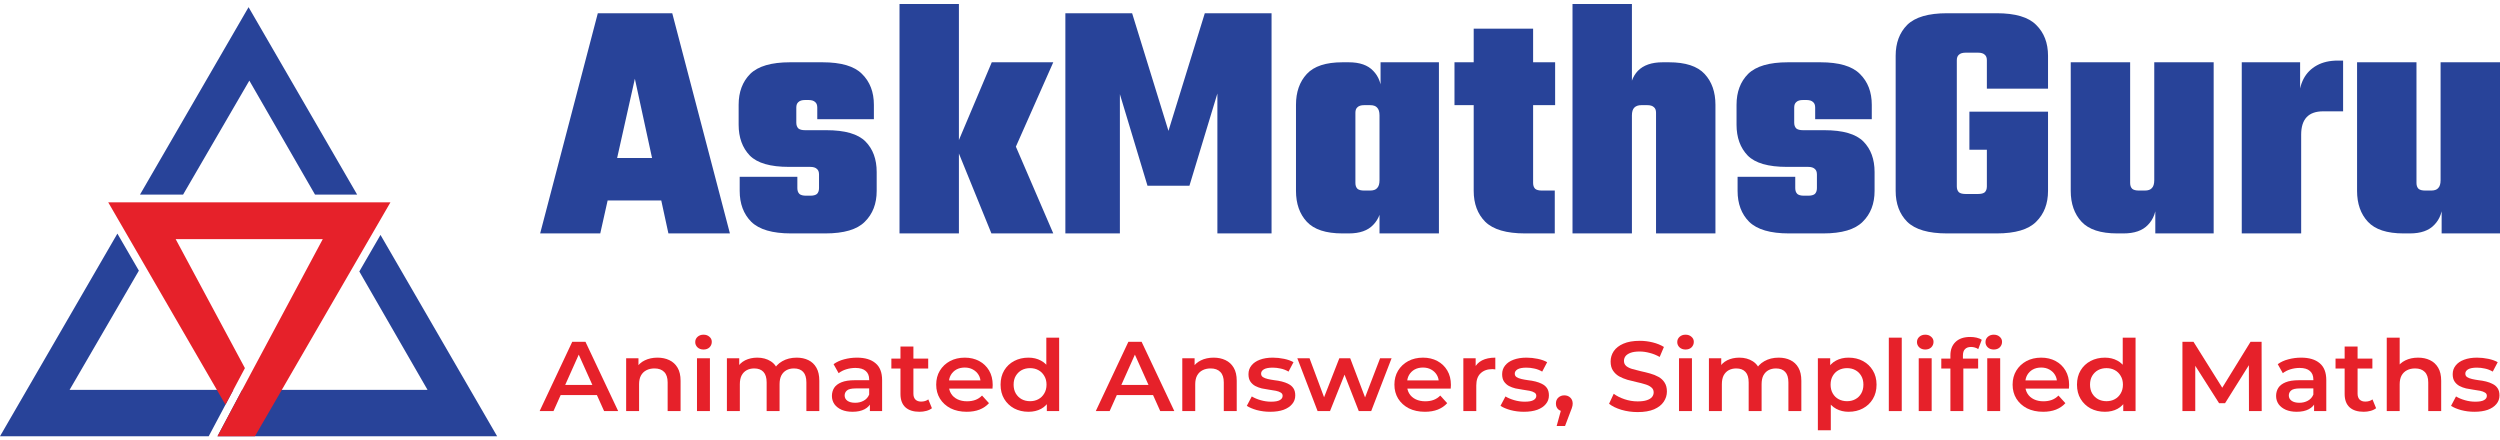
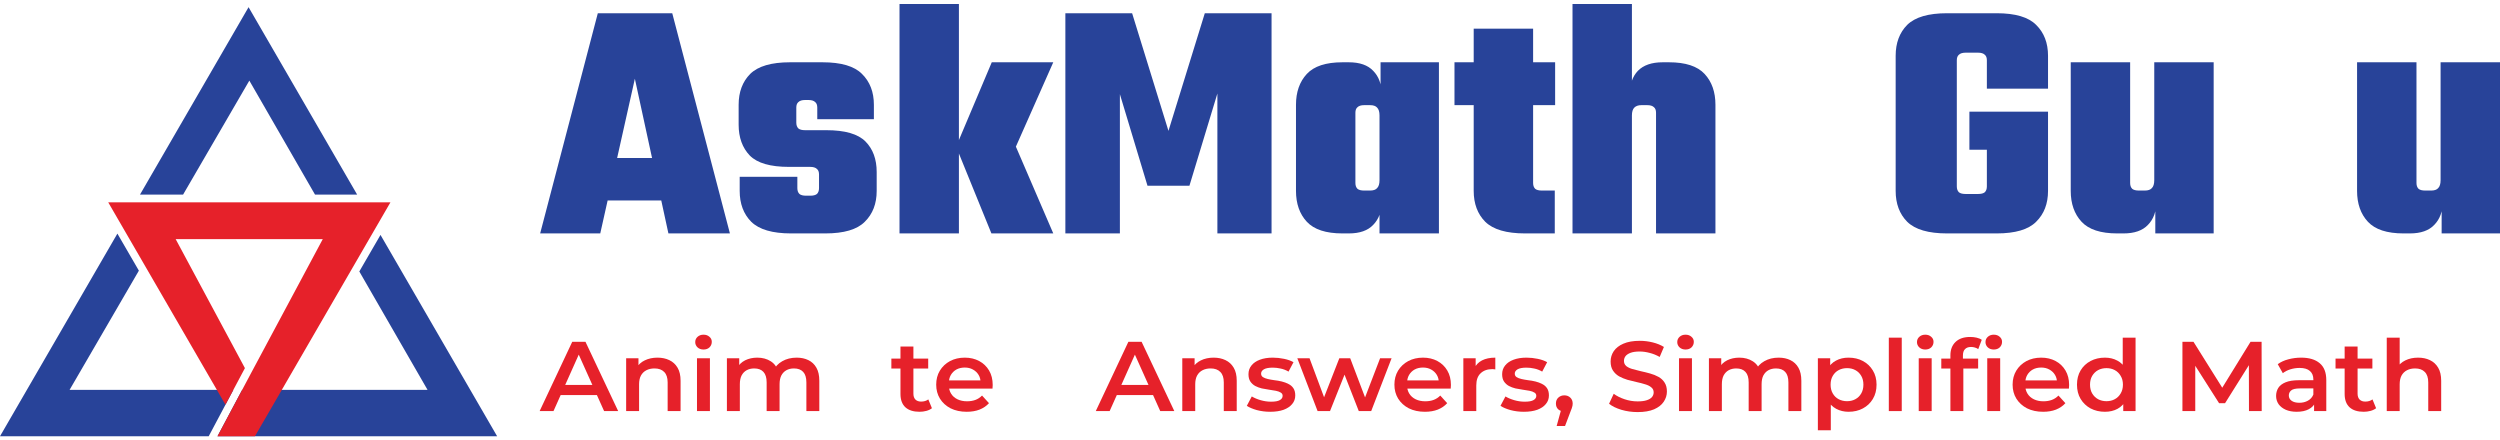
<svg xmlns="http://www.w3.org/2000/svg" width="523" height="92" viewBox="0 0 523 92" fill="none">
  <path d="M29.284 40.714H38.299L52.161 16.865L65.903 40.714H74.716L52 1.5L29.284 40.714Z" fill="#284399" />
  <path d="M104 91.265L79.601 49.145L75.168 56.792L89.442 81.561H50.657L45.497 91.265H104Z" fill="#284399" />
  <path d="M43.661 91.265H0L24.559 48.87L29.053 56.621L14.556 81.561H48.817L43.661 91.265Z" fill="#284399" />
  <path d="M47.166 84.664L22.643 42.333H81.678L53.332 91.265H45.498L48.126 86.322L52.769 77.594L67.526 50.022H36.747L51.237 77.01L47.166 84.664Z" fill="#E6212A" />
  <path d="M493.098 13.029H505.527V38.285C505.527 38.811 505.673 39.218 505.966 39.505C506.258 39.744 506.721 39.863 507.355 39.863H508.598C509.28 39.863 509.767 39.696 510.06 39.361C510.401 39.026 510.571 38.476 510.571 37.711V35.774H511.01V42.231C511.01 44.24 510.425 45.843 509.256 47.038C508.134 48.234 506.429 48.832 504.138 48.832H502.822C499.361 48.832 496.876 48.019 495.365 46.392C493.854 44.766 493.098 42.614 493.098 39.935V13.029ZM510.571 13.029H523V48.832H510.791V42.016H510.571V13.029Z" fill="#284399" />
-   <path d="M490.177 12.671V23.289H486.01C482.939 23.289 481.404 24.916 481.404 28.168V30.106H480.965V20.706C480.965 19.08 481.282 17.669 481.916 16.473C482.549 15.277 483.475 14.345 484.694 13.675C485.912 13.005 487.374 12.671 489.08 12.671H490.177ZM481.404 48.832H468.975V13.029H481.184V21.28L481.404 19.846V48.832Z" fill="#284399" />
  <path d="M433.198 13.029H445.626V38.285C445.626 38.811 445.772 39.218 446.065 39.505C446.357 39.744 446.82 39.863 447.454 39.863H448.697C449.379 39.863 449.866 39.696 450.159 39.361C450.5 39.026 450.671 38.476 450.671 37.711V35.774H451.109V42.231C451.109 44.24 450.524 45.843 449.355 47.038C448.234 48.234 446.528 48.832 444.237 48.832H442.921C439.461 48.832 436.975 48.019 435.464 46.392C433.953 44.766 433.198 42.614 433.198 39.935V13.029ZM450.671 13.029H463.099V48.832H450.89V42.016H450.671V13.029Z" fill="#284399" />
  <path d="M409.366 12.599V39.002C409.366 39.529 409.512 39.935 409.804 40.222C410.097 40.461 410.56 40.581 411.193 40.581H412.875V48.832H407.319C403.419 48.832 400.641 48.019 398.984 46.392C397.376 44.766 396.572 42.614 396.572 39.935V11.666C396.572 8.987 397.376 6.835 398.984 5.209C400.641 3.582 403.419 2.769 407.319 2.769H413.167V11.02H411.193C410.56 11.02 410.097 11.164 409.804 11.451C409.512 11.69 409.366 12.073 409.366 12.599ZM428.447 23.361V31.325H411.998V23.361H428.447ZM415.653 18.554V12.599C415.653 12.073 415.507 11.69 415.214 11.451C414.922 11.164 414.459 11.02 413.825 11.02H411.851V2.769H417.7C421.599 2.769 424.353 3.582 425.961 5.209C427.619 6.835 428.447 8.987 428.447 11.666V18.554H415.653ZM415.653 39.002V28.886H428.447V39.935C428.447 42.614 427.619 44.766 425.961 46.392C424.353 48.019 421.599 48.832 417.7 48.832H412.144V40.581H413.825C414.459 40.581 414.922 40.461 415.214 40.222C415.507 39.935 415.653 39.529 415.653 39.002Z" fill="#284399" />
-   <path d="M380.099 39.361V36.491C380.099 35.965 379.953 35.582 379.661 35.343C379.368 35.056 378.905 34.913 378.272 34.913H373.812C369.913 34.913 367.183 34.123 365.624 32.545C364.064 30.919 363.284 28.766 363.284 26.088V21.926C363.284 19.247 364.088 17.095 365.697 15.469C367.354 13.842 370.132 13.029 374.031 13.029H380.83C384.729 13.029 387.483 13.842 389.092 15.469C390.749 17.095 391.577 19.247 391.577 21.926V24.94H379.734V22.5C379.734 21.974 379.587 21.591 379.295 21.352C379.003 21.065 378.54 20.922 377.906 20.922H377.175C376.541 20.922 376.078 21.065 375.786 21.352C375.493 21.591 375.347 21.974 375.347 22.5V25.657C375.347 26.183 375.493 26.59 375.786 26.877C376.078 27.116 376.541 27.236 377.175 27.236H381.635C385.534 27.236 388.263 28.025 389.823 29.603C391.382 31.182 392.162 33.31 392.162 35.989V39.935C392.162 42.614 391.334 44.766 389.677 46.392C388.068 48.019 385.314 48.832 381.415 48.832H374.251C370.351 48.832 367.573 48.019 365.916 46.392C364.308 44.766 363.503 42.614 363.503 39.935V36.993H375.566V39.361C375.566 39.887 375.713 40.294 376.005 40.581C376.298 40.82 376.761 40.94 377.394 40.94H378.272C378.905 40.94 379.368 40.82 379.661 40.581C379.953 40.294 380.099 39.887 380.099 39.361Z" fill="#284399" />
  <path d="M358.87 48.832H346.442V23.576C346.442 23.05 346.295 22.668 346.003 22.428C345.711 22.141 345.248 21.998 344.614 21.998H343.371C342.737 21.998 342.25 22.165 341.909 22.5C341.568 22.835 341.397 23.385 341.397 24.15V26.088H340.959V19.63C340.959 17.621 341.519 16.019 342.64 14.823C343.81 13.627 345.54 13.029 347.831 13.029H349.147C352.607 13.029 355.093 13.842 356.604 15.469C358.115 17.095 358.87 19.247 358.87 21.926V48.832ZM341.397 48.832H328.969V0.832H341.397V48.832Z" fill="#284399" />
  <path d="M320.727 5.998V38.285C320.727 38.811 320.873 39.218 321.165 39.505C321.458 39.744 321.921 39.863 322.554 39.863H325.259V48.832H319.045C315.146 48.832 312.368 48.019 310.711 46.392C309.102 44.766 308.298 42.614 308.298 39.935V5.998H320.727ZM325.333 13.029V21.998H304.277V13.029H325.333Z" fill="#284399" />
  <path d="M283.55 31.612H271.121V21.926C271.121 19.247 271.877 17.095 273.387 15.469C274.898 13.842 277.384 13.029 280.845 13.029H282.161C284.451 13.029 286.157 13.627 287.278 14.823C288.448 16.019 289.033 17.621 289.033 19.63V26.088H288.594V24.15C288.594 23.385 288.424 22.835 288.082 22.5C287.79 22.165 287.303 21.998 286.62 21.998H285.377C284.744 21.998 284.281 22.141 283.988 22.428C283.696 22.668 283.55 23.05 283.55 23.576V31.612ZM301.023 48.832H288.594V19.846H288.813V13.029H301.023V48.832ZM271.121 30.249H283.55V38.285C283.55 38.811 283.696 39.218 283.988 39.505C284.281 39.744 284.744 39.863 285.377 39.863H286.62C287.303 39.863 287.79 39.696 288.082 39.361C288.424 39.026 288.594 38.476 288.594 37.711V35.774H289.033V42.231C289.033 44.24 288.448 45.843 287.278 47.038C286.157 48.234 284.451 48.832 282.161 48.832H280.845C277.384 48.832 274.898 48.019 273.387 46.392C271.877 44.766 271.121 42.614 271.121 39.935V30.249Z" fill="#284399" />
  <path d="M248.829 38.859H240.055L234.28 19.702V48.832H222.875V2.769H236.839L244.442 27.379L252.045 2.769H266.009V48.832H254.677V19.558L248.829 38.859Z" fill="#284399" />
  <path d="M200.605 48.832H188.177V0.832H200.605V48.832ZM200.02 30.68H212.522L220.345 48.832H207.404L200.02 30.68ZM212.522 30.68H200.02L207.477 13.029H220.345L212.522 30.68Z" fill="#284399" />
  <path d="M171.339 39.361V36.491C171.339 35.965 171.193 35.582 170.9 35.343C170.608 35.056 170.145 34.913 169.511 34.913H165.051C161.152 34.913 158.423 34.123 156.863 32.545C155.303 30.919 154.524 28.766 154.524 26.088V21.926C154.524 19.247 155.328 17.095 156.936 15.469C158.593 13.842 161.372 13.029 165.271 13.029H172.07C175.969 13.029 178.723 13.842 180.331 15.469C181.988 17.095 182.817 19.247 182.817 21.926V24.94H170.973V22.5C170.973 21.974 170.827 21.591 170.535 21.352C170.242 21.065 169.779 20.922 169.145 20.922H168.414C167.781 20.922 167.318 21.065 167.025 21.352C166.733 21.591 166.587 21.974 166.587 22.5V25.657C166.587 26.183 166.733 26.59 167.025 26.877C167.318 27.116 167.781 27.236 168.414 27.236H172.874C176.773 27.236 179.503 28.025 181.062 29.603C182.622 31.182 183.402 33.31 183.402 35.989V39.935C183.402 42.614 182.573 44.766 180.916 46.392C179.308 48.019 176.554 48.832 172.655 48.832H165.49C161.591 48.832 158.813 48.019 157.156 46.392C155.547 44.766 154.743 42.614 154.743 39.935V36.993H166.806V39.361C166.806 39.887 166.952 40.294 167.245 40.581C167.537 40.82 168 40.94 168.634 40.94H169.511C170.145 40.94 170.608 40.82 170.9 40.581C171.193 40.294 171.339 39.887 171.339 39.361Z" fill="#284399" />
  <path d="M144.656 33.047V41.944H121.188V33.047H144.656ZM152.698 48.832H139.831L132.813 16.473L125.575 48.832H113L125.063 2.769H140.635L152.698 48.832Z" fill="#284399" />
-   <path d="M517.651 86.144C516.684 86.144 515.753 86.027 514.858 85.792C513.978 85.544 513.278 85.247 512.758 84.902L513.797 82.935C514.317 83.253 514.937 83.515 515.659 83.722C516.381 83.929 517.102 84.033 517.824 84.033C518.676 84.033 519.289 83.922 519.664 83.701C520.054 83.481 520.249 83.184 520.249 82.811C520.249 82.507 520.119 82.28 519.859 82.128C519.599 81.962 519.26 81.838 518.842 81.755C518.423 81.672 517.954 81.596 517.434 81.527C516.929 81.458 516.417 81.369 515.897 81.258C515.392 81.134 514.93 80.962 514.512 80.741C514.093 80.506 513.754 80.195 513.494 79.809C513.234 79.422 513.104 78.912 513.104 78.277C513.104 77.573 513.314 76.966 513.732 76.455C514.151 75.93 514.735 75.53 515.486 75.254C516.251 74.964 517.153 74.819 518.192 74.819C518.971 74.819 519.758 74.902 520.552 75.068C521.346 75.233 522.002 75.468 522.522 75.772L521.483 77.739C520.934 77.421 520.379 77.207 519.816 77.097C519.267 76.972 518.719 76.91 518.17 76.91C517.348 76.91 516.734 77.028 516.33 77.262C515.94 77.497 515.746 77.794 515.746 78.153C515.746 78.484 515.876 78.732 516.135 78.898C516.395 79.064 516.734 79.195 517.153 79.291C517.571 79.388 518.033 79.471 518.538 79.54C519.058 79.595 519.57 79.685 520.076 79.809C520.581 79.933 521.043 80.106 521.461 80.327C521.894 80.534 522.241 80.83 522.5 81.217C522.76 81.603 522.89 82.107 522.89 82.728C522.89 83.418 522.674 84.019 522.241 84.529C521.822 85.04 521.223 85.44 520.444 85.73C519.664 86.006 518.733 86.144 517.651 86.144Z" fill="#E6212A" />
  <path d="M505.868 74.819C506.791 74.819 507.614 74.992 508.336 75.337C509.072 75.682 509.649 76.213 510.068 76.931C510.486 77.635 510.696 78.546 510.696 79.664V85.999H507.989V79.995C507.989 79.015 507.744 78.284 507.253 77.801C506.777 77.318 506.106 77.076 505.24 77.076C504.605 77.076 504.042 77.2 503.551 77.449C503.061 77.697 502.678 78.07 502.404 78.567C502.144 79.05 502.014 79.664 502.014 80.409V85.999H499.308V70.637H502.014V77.925L501.43 77.014C501.834 76.31 502.418 75.772 503.183 75.399C503.963 75.013 504.857 74.819 505.868 74.819Z" fill="#E6212A" />
  <path d="M494.484 86.144C493.214 86.144 492.232 85.834 491.539 85.213C490.847 84.578 490.5 83.646 490.5 82.418V72.501H493.206V82.356C493.206 82.88 493.344 83.287 493.618 83.577C493.906 83.867 494.303 84.012 494.808 84.012C495.415 84.012 495.92 83.86 496.324 83.556L497.082 85.399C496.764 85.647 496.374 85.834 495.913 85.958C495.451 86.082 494.974 86.144 494.484 86.144ZM488.595 77.097V75.026H496.302V77.097H488.595Z" fill="#E6212A" />
  <path d="M484.104 85.999V83.763L483.953 83.287V79.374C483.953 78.615 483.715 78.028 483.238 77.614C482.762 77.186 482.041 76.972 481.074 76.972C480.424 76.972 479.782 77.069 479.147 77.262C478.526 77.456 477.999 77.725 477.566 78.07L476.505 76.186C477.126 75.73 477.862 75.392 478.714 75.171C479.58 74.937 480.475 74.819 481.398 74.819C483.072 74.819 484.364 75.206 485.274 75.979C486.197 76.738 486.659 77.918 486.659 79.519V85.999H484.104ZM480.467 86.144C479.601 86.144 478.844 86.006 478.194 85.73C477.545 85.44 477.039 85.047 476.679 84.55C476.332 84.04 476.159 83.467 476.159 82.832C476.159 82.211 476.311 81.652 476.614 81.155C476.931 80.658 477.444 80.264 478.151 79.975C478.858 79.685 479.796 79.54 480.965 79.54H484.321V81.258H481.16C480.236 81.258 479.616 81.403 479.298 81.693C478.981 81.969 478.822 82.314 478.822 82.728C478.822 83.198 479.017 83.57 479.407 83.846C479.796 84.122 480.337 84.26 481.03 84.26C481.694 84.26 482.286 84.115 482.806 83.826C483.34 83.536 483.722 83.108 483.953 82.542L484.408 84.095C484.148 84.743 483.679 85.247 483 85.606C482.336 85.965 481.492 86.144 480.467 86.144Z" fill="#E6212A" />
  <path d="M456.564 85.999V71.507H458.881L465.506 82.086H464.293L470.81 71.507H473.126L473.148 85.999H470.485L470.463 75.502H471.026L465.484 84.343H464.228L458.599 75.502H459.249V85.999H456.564Z" fill="#E6212A" />
  <path d="M440.351 86.144C439.24 86.144 438.237 85.91 437.342 85.44C436.462 84.957 435.769 84.295 435.264 83.453C434.758 82.611 434.506 81.617 434.506 80.472C434.506 79.326 434.758 78.332 435.264 77.49C435.769 76.648 436.462 75.993 437.342 75.523C438.237 75.054 439.24 74.819 440.351 74.819C441.318 74.819 442.184 75.026 442.949 75.44C443.714 75.841 444.32 76.455 444.768 77.283C445.215 78.111 445.439 79.174 445.439 80.472C445.439 81.755 445.222 82.818 444.789 83.66C444.356 84.488 443.757 85.109 442.992 85.523C442.228 85.937 441.347 86.144 440.351 86.144ZM440.676 83.929C441.325 83.929 441.903 83.791 442.408 83.515C442.928 83.239 443.339 82.839 443.642 82.314C443.96 81.79 444.118 81.175 444.118 80.472C444.118 79.754 443.96 79.139 443.642 78.629C443.339 78.104 442.928 77.704 442.408 77.428C441.903 77.152 441.325 77.014 440.676 77.014C440.026 77.014 439.442 77.152 438.922 77.428C438.417 77.704 438.006 78.104 437.688 78.629C437.385 79.139 437.234 79.754 437.234 80.472C437.234 81.175 437.385 81.79 437.688 82.314C438.006 82.839 438.417 83.239 438.922 83.515C439.442 83.791 440.026 83.929 440.676 83.929ZM444.183 85.999V83.391L444.291 80.451L444.075 77.511V70.637H446.76V85.999H444.183Z" fill="#E6212A" />
  <path d="M427.425 86.144C426.14 86.144 425.015 85.903 424.048 85.42C423.095 84.923 422.352 84.246 421.818 83.391C421.298 82.535 421.038 81.562 421.038 80.472C421.038 79.367 421.291 78.394 421.796 77.552C422.316 76.697 423.023 76.027 423.918 75.544C424.827 75.061 425.859 74.819 427.014 74.819C428.139 74.819 429.142 75.054 430.023 75.523C430.903 75.993 431.596 76.655 432.101 77.511C432.606 78.367 432.859 79.374 432.859 80.534C432.859 80.644 432.852 80.768 432.837 80.906C432.837 81.044 432.83 81.175 432.816 81.3H423.182V79.581H431.387L430.326 80.12C430.34 79.485 430.203 78.926 429.915 78.442C429.626 77.959 429.229 77.58 428.724 77.304C428.233 77.028 427.663 76.89 427.014 76.89C426.35 76.89 425.765 77.028 425.26 77.304C424.769 77.58 424.38 77.966 424.091 78.463C423.817 78.946 423.679 79.519 423.679 80.182V80.596C423.679 81.258 423.838 81.845 424.156 82.356C424.473 82.866 424.921 83.26 425.498 83.536C426.075 83.812 426.739 83.95 427.49 83.95C428.139 83.95 428.724 83.853 429.243 83.66C429.763 83.467 430.225 83.163 430.629 82.749L432.08 84.343C431.56 84.923 430.903 85.371 430.109 85.689C429.33 85.993 428.435 86.144 427.425 86.144Z" fill="#E6212A" />
  <path d="M408.024 85.999V74.322C408.024 73.163 408.378 72.238 409.085 71.548C409.807 70.844 410.832 70.492 412.16 70.492C412.636 70.492 413.083 70.54 413.502 70.637C413.935 70.734 414.296 70.886 414.584 71.093L413.848 73.039C413.646 72.887 413.415 72.776 413.155 72.707C412.896 72.625 412.629 72.583 412.354 72.583C411.792 72.583 411.366 72.735 411.077 73.039C410.788 73.329 410.644 73.77 410.644 74.364V75.606L410.731 76.766V85.999H408.024ZM406.119 77.097V75.026H413.827V77.097H406.119ZM415.732 85.999V74.944H418.438V85.999H415.732ZM417.096 73.122C416.59 73.122 416.172 72.97 415.84 72.666C415.522 72.362 415.364 71.997 415.364 71.569C415.364 71.127 415.522 70.761 415.84 70.472C416.172 70.168 416.59 70.016 417.096 70.016C417.601 70.016 418.012 70.161 418.33 70.451C418.662 70.727 418.828 71.079 418.828 71.507C418.828 71.962 418.669 72.349 418.351 72.666C418.034 72.97 417.615 73.122 417.096 73.122Z" fill="#E6212A" />
  <path d="M401.398 85.999V74.944H404.105V85.999H401.398ZM402.762 73.122C402.257 73.122 401.839 72.97 401.507 72.666C401.189 72.362 401.03 71.997 401.03 71.569C401.03 71.127 401.189 70.761 401.507 70.472C401.839 70.168 402.257 70.016 402.762 70.016C403.267 70.016 403.679 70.161 403.996 70.451C404.328 70.727 404.494 71.079 404.494 71.507C404.494 71.962 404.335 72.349 404.018 72.666C403.7 72.97 403.282 73.122 402.762 73.122Z" fill="#E6212A" />
  <path d="M395.14 85.999V70.637H397.846V85.999H395.14Z" fill="#E6212A" />
  <path d="M386.707 86.144C385.769 86.144 384.91 85.937 384.13 85.523C383.365 85.109 382.752 84.488 382.29 83.66C381.843 82.818 381.619 81.755 381.619 80.472C381.619 79.174 381.836 78.111 382.269 77.283C382.716 76.455 383.322 75.841 384.087 75.44C384.852 75.026 385.725 74.819 386.707 74.819C387.847 74.819 388.85 75.054 389.716 75.523C390.596 75.993 391.289 76.648 391.794 77.49C392.314 78.332 392.574 79.326 392.574 80.472C392.574 81.617 392.314 82.618 391.794 83.474C391.289 84.316 390.596 84.971 389.716 85.44C388.85 85.91 387.847 86.144 386.707 86.144ZM380.298 90.016V74.944H382.875V77.552L382.788 80.492L383.005 83.432V90.016H380.298ZM386.404 83.929C387.053 83.929 387.63 83.791 388.136 83.515C388.655 83.239 389.067 82.839 389.37 82.314C389.673 81.79 389.824 81.175 389.824 80.472C389.824 79.754 389.673 79.139 389.37 78.629C389.067 78.104 388.655 77.704 388.136 77.428C387.63 77.152 387.053 77.014 386.404 77.014C385.754 77.014 385.17 77.152 384.65 77.428C384.13 77.704 383.719 78.104 383.416 78.629C383.113 79.139 382.961 79.754 382.961 80.472C382.961 81.175 383.113 81.79 383.416 82.314C383.719 82.839 384.13 83.239 384.65 83.515C385.17 83.791 385.754 83.929 386.404 83.929Z" fill="#E6212A" />
  <path d="M372.099 74.819C373.023 74.819 373.838 74.992 374.545 75.337C375.267 75.682 375.83 76.213 376.234 76.931C376.638 77.635 376.84 78.546 376.84 79.664V85.999H374.134V79.995C374.134 79.015 373.91 78.284 373.463 77.801C373.016 77.318 372.373 77.076 371.536 77.076C370.944 77.076 370.418 77.2 369.956 77.449C369.508 77.697 369.155 78.063 368.895 78.546C368.649 79.029 368.527 79.643 368.527 80.389V85.999H365.821V79.995C365.821 79.015 365.597 78.284 365.149 77.801C364.702 77.318 364.06 77.076 363.223 77.076C362.631 77.076 362.104 77.2 361.642 77.449C361.195 77.697 360.841 78.063 360.581 78.546C360.336 79.029 360.213 79.643 360.213 80.389V85.999H357.507V74.944H360.083V77.883L359.629 77.014C360.019 76.296 360.581 75.751 361.317 75.378C362.068 75.006 362.92 74.819 363.872 74.819C364.955 74.819 365.893 75.075 366.687 75.585C367.495 76.096 368.029 76.869 368.289 77.904L367.228 77.552C367.603 76.724 368.224 76.062 369.09 75.565C369.956 75.068 370.959 74.819 372.099 74.819Z" fill="#E6212A" />
  <path d="M351.249 85.999V74.944H353.955V85.999H351.249ZM352.613 73.122C352.108 73.122 351.689 72.97 351.357 72.666C351.04 72.362 350.881 71.997 350.881 71.569C350.881 71.127 351.04 70.761 351.357 70.472C351.689 70.168 352.108 70.016 352.613 70.016C353.118 70.016 353.529 70.161 353.847 70.451C354.179 70.727 354.345 71.079 354.345 71.507C354.345 71.962 354.186 72.349 353.869 72.666C353.551 72.97 353.133 73.122 352.613 73.122Z" fill="#E6212A" />
  <path d="M342.591 86.207C341.408 86.207 340.275 86.048 339.192 85.73C338.11 85.399 337.251 84.978 336.616 84.467L337.59 82.376C338.196 82.832 338.947 83.211 339.842 83.515C340.737 83.819 341.653 83.971 342.591 83.971C343.385 83.971 344.027 83.888 344.518 83.722C345.009 83.556 345.37 83.335 345.601 83.059C345.831 82.77 345.947 82.445 345.947 82.086C345.947 81.645 345.781 81.293 345.449 81.031C345.117 80.754 344.684 80.54 344.15 80.389C343.63 80.223 343.046 80.071 342.396 79.933C341.761 79.795 341.119 79.636 340.47 79.457C339.835 79.264 339.25 79.022 338.716 78.732C338.196 78.429 337.771 78.028 337.439 77.531C337.107 77.035 336.941 76.4 336.941 75.627C336.941 74.84 337.157 74.122 337.59 73.474C338.038 72.811 338.709 72.287 339.604 71.9C340.513 71.5 341.66 71.3 343.046 71.3C343.955 71.3 344.857 71.41 345.752 71.631C346.647 71.852 347.426 72.169 348.09 72.583L347.203 74.674C346.524 74.288 345.824 74.005 345.103 73.826C344.381 73.632 343.688 73.536 343.024 73.536C342.245 73.536 341.61 73.625 341.119 73.805C340.643 73.984 340.289 74.219 340.058 74.509C339.842 74.799 339.733 75.13 339.733 75.503C339.733 75.944 339.892 76.303 340.21 76.579C340.542 76.841 340.968 77.048 341.487 77.2C342.021 77.352 342.613 77.504 343.262 77.656C343.912 77.794 344.554 77.953 345.189 78.132C345.839 78.311 346.423 78.546 346.943 78.836C347.477 79.126 347.903 79.519 348.22 80.016C348.552 80.513 348.718 81.141 348.718 81.9C348.718 82.673 348.494 83.391 348.047 84.053C347.614 84.702 346.943 85.227 346.034 85.627C345.124 86.013 343.977 86.207 342.591 86.207Z" fill="#E6212A" />
  <path d="M325.65 89.126L326.906 84.55L327.274 86.082C326.769 86.082 326.343 85.937 325.997 85.647C325.665 85.344 325.499 84.937 325.499 84.426C325.499 83.901 325.665 83.487 325.997 83.184C326.343 82.866 326.762 82.707 327.252 82.707C327.757 82.707 328.176 82.866 328.508 83.184C328.84 83.501 329.006 83.915 329.006 84.426C329.006 84.564 328.992 84.716 328.963 84.881C328.934 85.033 328.883 85.213 328.811 85.42C328.753 85.627 328.652 85.889 328.508 86.207L327.404 89.126H325.65Z" fill="#E6212A" />
  <path d="M318.795 86.144C317.828 86.144 316.897 86.027 316.002 85.792C315.122 85.544 314.422 85.247 313.902 84.902L314.941 82.935C315.461 83.253 316.082 83.515 316.803 83.722C317.525 83.929 318.246 84.033 318.968 84.033C319.82 84.033 320.433 83.922 320.808 83.701C321.198 83.481 321.393 83.184 321.393 82.811C321.393 82.507 321.263 82.28 321.003 82.128C320.743 81.962 320.404 81.838 319.986 81.755C319.567 81.672 319.098 81.596 318.578 81.527C318.073 81.458 317.561 81.369 317.041 81.258C316.536 81.134 316.074 80.962 315.656 80.741C315.237 80.506 314.898 80.195 314.638 79.809C314.378 79.422 314.248 78.912 314.248 78.277C314.248 77.573 314.458 76.966 314.876 76.455C315.295 75.93 315.879 75.53 316.63 75.254C317.395 74.964 318.297 74.819 319.336 74.819C320.116 74.819 320.902 74.902 321.696 75.068C322.49 75.233 323.146 75.468 323.666 75.772L322.627 77.739C322.078 77.421 321.523 77.207 320.96 77.097C320.411 76.972 319.863 76.91 319.315 76.91C318.492 76.91 317.878 77.028 317.474 77.262C317.085 77.497 316.89 77.794 316.89 78.153C316.89 78.484 317.02 78.732 317.279 78.898C317.539 79.064 317.878 79.195 318.297 79.291C318.716 79.388 319.177 79.471 319.683 79.54C320.202 79.595 320.715 79.685 321.22 79.809C321.725 79.933 322.187 80.106 322.605 80.327C323.038 80.534 323.385 80.83 323.644 81.217C323.904 81.603 324.034 82.107 324.034 82.728C324.034 83.418 323.818 84.019 323.385 84.529C322.966 85.04 322.367 85.44 321.588 85.73C320.808 86.006 319.877 86.144 318.795 86.144Z" fill="#E6212A" />
  <path d="M306.132 85.999V74.944H308.708V77.987L308.405 77.097C308.751 76.351 309.292 75.785 310.029 75.399C310.779 75.013 311.71 74.819 312.821 74.819V77.283C312.706 77.255 312.598 77.242 312.497 77.242C312.396 77.228 312.295 77.221 312.194 77.221C311.169 77.221 310.353 77.511 309.747 78.091C309.141 78.656 308.838 79.505 308.838 80.637V85.999H306.132Z" fill="#E6212A" />
  <path d="M298.098 86.144C296.814 86.144 295.688 85.903 294.721 85.42C293.768 84.923 293.025 84.246 292.491 83.391C291.971 82.535 291.711 81.562 291.711 80.472C291.711 79.367 291.964 78.394 292.469 77.552C292.989 76.697 293.696 76.027 294.591 75.544C295.5 75.061 296.532 74.819 297.687 74.819C298.813 74.819 299.816 75.054 300.696 75.523C301.576 75.993 302.269 76.655 302.774 77.511C303.28 78.367 303.532 79.374 303.532 80.534C303.532 80.644 303.525 80.768 303.51 80.906C303.51 81.044 303.503 81.175 303.489 81.3H293.855V79.581H302.06L300.999 80.12C301.014 79.485 300.876 78.926 300.588 78.442C300.299 77.959 299.902 77.58 299.397 77.304C298.906 77.028 298.336 76.89 297.687 76.89C297.023 76.89 296.438 77.028 295.933 77.304C295.442 77.58 295.053 77.966 294.764 78.463C294.49 78.946 294.353 79.519 294.353 80.182V80.596C294.353 81.258 294.511 81.845 294.829 82.356C295.146 82.866 295.594 83.26 296.171 83.536C296.749 83.812 297.412 83.95 298.163 83.95C298.812 83.95 299.397 83.853 299.917 83.66C300.436 83.467 300.898 83.163 301.302 82.749L302.753 84.343C302.233 84.923 301.576 85.371 300.783 85.689C300.003 85.993 299.108 86.144 298.098 86.144Z" fill="#E6212A" />
  <path d="M275.641 85.999L271.398 74.944H273.952L277.589 84.695H276.377L280.187 74.944H282.461L286.163 84.695H284.972L288.717 74.944H291.12L286.855 85.999H284.258L280.88 77.366H281.681L278.239 85.999H275.641Z" fill="#E6212A" />
  <path d="M265.728 86.144C264.761 86.144 263.83 86.027 262.935 85.792C262.055 85.544 261.355 85.247 260.835 84.902L261.874 82.935C262.394 83.253 263.015 83.515 263.736 83.722C264.458 83.929 265.18 84.033 265.901 84.033C266.753 84.033 267.366 83.922 267.741 83.701C268.131 83.481 268.326 83.184 268.326 82.811C268.326 82.507 268.196 82.28 267.936 82.128C267.676 81.962 267.337 81.838 266.919 81.755C266.5 81.672 266.031 81.596 265.512 81.527C265.006 81.458 264.494 81.369 263.974 81.258C263.469 81.134 263.007 80.962 262.589 80.741C262.17 80.506 261.831 80.195 261.571 79.809C261.311 79.422 261.182 78.912 261.182 78.277C261.182 77.573 261.391 76.966 261.809 76.455C262.228 75.93 262.813 75.53 263.563 75.254C264.328 74.964 265.23 74.819 266.269 74.819C267.049 74.819 267.835 74.902 268.629 75.068C269.423 75.233 270.08 75.468 270.599 75.772L269.56 77.739C269.012 77.421 268.456 77.207 267.893 77.097C267.345 76.972 266.796 76.91 266.248 76.91C265.425 76.91 264.811 77.028 264.407 77.262C264.018 77.497 263.823 77.794 263.823 78.153C263.823 78.484 263.953 78.732 264.213 78.898C264.472 79.064 264.811 79.195 265.23 79.291C265.649 79.388 266.11 79.471 266.616 79.54C267.135 79.595 267.648 79.685 268.153 79.809C268.658 79.933 269.12 80.106 269.538 80.327C269.971 80.534 270.318 80.83 270.578 81.217C270.837 81.603 270.967 82.107 270.967 82.728C270.967 83.418 270.751 84.019 270.318 84.529C269.899 85.04 269.3 85.44 268.521 85.73C267.741 86.006 266.81 86.144 265.728 86.144Z" fill="#E6212A" />
  <path d="M253.895 74.819C254.819 74.819 255.641 74.992 256.363 75.337C257.099 75.682 257.676 76.213 258.095 76.931C258.514 77.635 258.723 78.546 258.723 79.664V85.999H256.017V79.995C256.017 79.015 255.771 78.284 255.281 77.801C254.804 77.318 254.133 77.076 253.267 77.076C252.632 77.076 252.069 77.2 251.578 77.449C251.088 77.697 250.705 78.07 250.431 78.567C250.171 79.05 250.041 79.664 250.041 80.409V85.999H247.335V74.944H249.911V77.925L249.457 77.014C249.861 76.31 250.445 75.772 251.21 75.399C251.99 75.013 252.885 74.819 253.895 74.819Z" fill="#E6212A" />
  <path d="M229.236 85.999L236.055 71.507H238.826L245.668 85.999H242.723L236.856 72.935H237.982L232.137 85.999H229.236ZM232.375 82.645L233.132 80.534H241.316L242.074 82.645H232.375Z" fill="#E6212A" />
-   <path d="M215.166 86.144C214.054 86.144 213.051 85.91 212.156 85.44C211.276 84.957 210.583 84.295 210.078 83.453C209.573 82.611 209.32 81.617 209.32 80.472C209.32 79.326 209.573 78.332 210.078 77.49C210.583 76.648 211.276 75.993 212.156 75.523C213.051 75.054 214.054 74.819 215.166 74.819C216.133 74.819 216.999 75.026 217.764 75.44C218.529 75.841 219.135 76.455 219.582 77.283C220.03 78.111 220.253 79.174 220.253 80.472C220.253 81.755 220.037 82.818 219.604 83.66C219.171 84.488 218.572 85.109 217.807 85.523C217.042 85.937 216.162 86.144 215.166 86.144ZM215.49 83.929C216.14 83.929 216.717 83.791 217.222 83.515C217.742 83.239 218.153 82.839 218.456 82.314C218.774 81.79 218.933 81.175 218.933 80.472C218.933 79.754 218.774 79.139 218.456 78.629C218.153 78.104 217.742 77.704 217.222 77.428C216.717 77.152 216.14 77.014 215.49 77.014C214.841 77.014 214.256 77.152 213.737 77.428C213.232 77.704 212.82 78.104 212.503 78.629C212.2 79.139 212.048 79.754 212.048 80.472C212.048 81.175 212.2 81.79 212.503 82.314C212.82 82.839 213.232 83.239 213.737 83.515C214.256 83.791 214.841 83.929 215.49 83.929ZM218.998 85.999V83.391L219.106 80.451L218.889 77.511V70.637H221.574V85.999H218.998Z" fill="#E6212A" />
  <path d="M202.239 86.144C200.955 86.144 199.829 85.903 198.862 85.42C197.909 84.923 197.166 84.246 196.632 83.391C196.112 82.535 195.853 81.562 195.853 80.472C195.853 79.367 196.105 78.394 196.61 77.552C197.13 76.697 197.837 76.027 198.732 75.544C199.641 75.061 200.673 74.819 201.828 74.819C202.954 74.819 203.957 75.054 204.837 75.523C205.718 75.993 206.41 76.655 206.916 77.511C207.421 78.367 207.673 79.374 207.673 80.534C207.673 80.644 207.666 80.768 207.652 80.906C207.652 81.044 207.645 81.175 207.63 81.3H197.996V79.581H206.201L205.14 80.12C205.155 79.485 205.018 78.926 204.729 78.442C204.44 77.959 204.043 77.58 203.538 77.304C203.048 77.028 202.477 76.89 201.828 76.89C201.164 76.89 200.58 77.028 200.074 77.304C199.584 77.58 199.194 77.966 198.905 78.463C198.631 78.946 198.494 79.519 198.494 80.182V80.596C198.494 81.258 198.653 81.845 198.97 82.356C199.288 82.866 199.735 83.26 200.313 83.536C200.89 83.812 201.554 83.95 202.304 83.95C202.954 83.95 203.538 83.853 204.058 83.66C204.577 83.467 205.039 83.163 205.443 82.749L206.894 84.343C206.374 84.923 205.718 85.371 204.924 85.689C204.144 85.993 203.25 86.144 202.239 86.144Z" fill="#E6212A" />
  <path d="M192.362 86.144C191.092 86.144 190.11 85.834 189.417 85.213C188.725 84.578 188.378 83.646 188.378 82.418V72.501H191.084V82.356C191.084 82.88 191.221 83.287 191.496 83.577C191.784 83.867 192.181 84.012 192.686 84.012C193.293 84.012 193.798 83.86 194.202 83.556L194.96 85.399C194.642 85.647 194.252 85.834 193.791 85.958C193.329 86.082 192.852 86.144 192.362 86.144ZM186.473 77.097V75.026H194.18V77.097H186.473Z" fill="#E6212A" />
-   <path d="M181.982 85.999V83.763L181.831 83.287V79.374C181.831 78.615 181.593 78.028 181.116 77.614C180.64 77.186 179.918 76.972 178.951 76.972C178.302 76.972 177.66 77.069 177.025 77.262C176.404 77.456 175.877 77.725 175.444 78.07L174.383 76.186C175.004 75.73 175.74 75.392 176.592 75.171C177.458 74.937 178.352 74.819 179.276 74.819C180.95 74.819 182.242 75.206 183.151 75.979C184.075 76.738 184.537 77.918 184.537 79.519V85.999H181.982ZM178.345 86.144C177.479 86.144 176.722 86.006 176.072 85.73C175.423 85.44 174.917 85.047 174.557 84.55C174.21 84.04 174.037 83.467 174.037 82.832C174.037 82.211 174.189 81.652 174.492 81.155C174.809 80.658 175.322 80.264 176.029 79.975C176.736 79.685 177.674 79.54 178.843 79.54H182.199V81.258H179.038C178.114 81.258 177.494 81.403 177.176 81.693C176.859 81.969 176.7 82.314 176.7 82.728C176.7 83.198 176.895 83.57 177.284 83.846C177.674 84.122 178.215 84.26 178.908 84.26C179.572 84.26 180.164 84.115 180.683 83.826C181.217 83.536 181.6 83.108 181.831 82.542L182.285 84.095C182.026 84.743 181.557 85.247 180.878 85.606C180.214 85.965 179.37 86.144 178.345 86.144Z" fill="#E6212A" />
  <path d="M166.66 74.819C167.584 74.819 168.399 74.992 169.107 75.337C169.828 75.682 170.391 76.213 170.795 76.931C171.199 77.635 171.401 78.546 171.401 79.664V85.999H168.695V79.995C168.695 79.015 168.472 78.284 168.024 77.801C167.577 77.318 166.934 77.076 166.097 77.076C165.506 77.076 164.979 77.2 164.517 77.449C164.069 77.697 163.716 78.063 163.456 78.546C163.211 79.029 163.088 79.643 163.088 80.389V85.999H160.382V79.995C160.382 79.015 160.158 78.284 159.711 77.801C159.263 77.318 158.621 77.076 157.784 77.076C157.192 77.076 156.665 77.2 156.203 77.449C155.756 77.697 155.402 78.063 155.143 78.546C154.897 79.029 154.775 79.643 154.775 80.389V85.999H152.068V74.944H154.645V77.883L154.19 77.014C154.58 76.296 155.143 75.751 155.879 75.378C156.629 75.006 157.481 74.819 158.433 74.819C159.516 74.819 160.454 75.075 161.248 75.585C162.056 76.096 162.59 76.869 162.85 77.904L161.789 77.552C162.164 76.724 162.785 76.062 163.651 75.565C164.517 75.068 165.52 74.819 166.66 74.819Z" fill="#E6212A" />
  <path d="M145.81 85.999V74.944H148.516V85.999H145.81ZM147.174 73.122C146.669 73.122 146.25 72.97 145.919 72.666C145.601 72.362 145.442 71.997 145.442 71.569C145.442 71.127 145.601 70.761 145.919 70.472C146.25 70.168 146.669 70.016 147.174 70.016C147.679 70.016 148.091 70.161 148.408 70.451C148.74 70.727 148.906 71.079 148.906 71.507C148.906 71.962 148.747 72.349 148.43 72.666C148.112 72.97 147.694 73.122 147.174 73.122Z" fill="#E6212A" />
  <path d="M137.549 74.819C138.473 74.819 139.296 74.992 140.017 75.337C140.754 75.682 141.331 76.213 141.749 76.931C142.168 77.635 142.377 78.546 142.377 79.664V85.999H139.671V79.995C139.671 79.015 139.426 78.284 138.935 77.801C138.459 77.318 137.788 77.076 136.922 77.076C136.287 77.076 135.724 77.2 135.233 77.449C134.742 77.697 134.36 78.07 134.085 78.567C133.826 79.05 133.696 79.664 133.696 80.409V85.999H130.99V74.944H133.566V77.925L133.111 77.014C133.515 76.31 134.1 75.772 134.865 75.399C135.644 75.013 136.539 74.819 137.549 74.819Z" fill="#E6212A" />
  <path d="M112.89 85.999L119.71 71.507H122.481L129.322 85.999H126.378L120.511 72.935H121.636L115.791 85.999H112.89ZM116.029 82.645L116.787 80.534H124.97L125.728 82.645H116.029Z" fill="#E6212A" />
</svg>